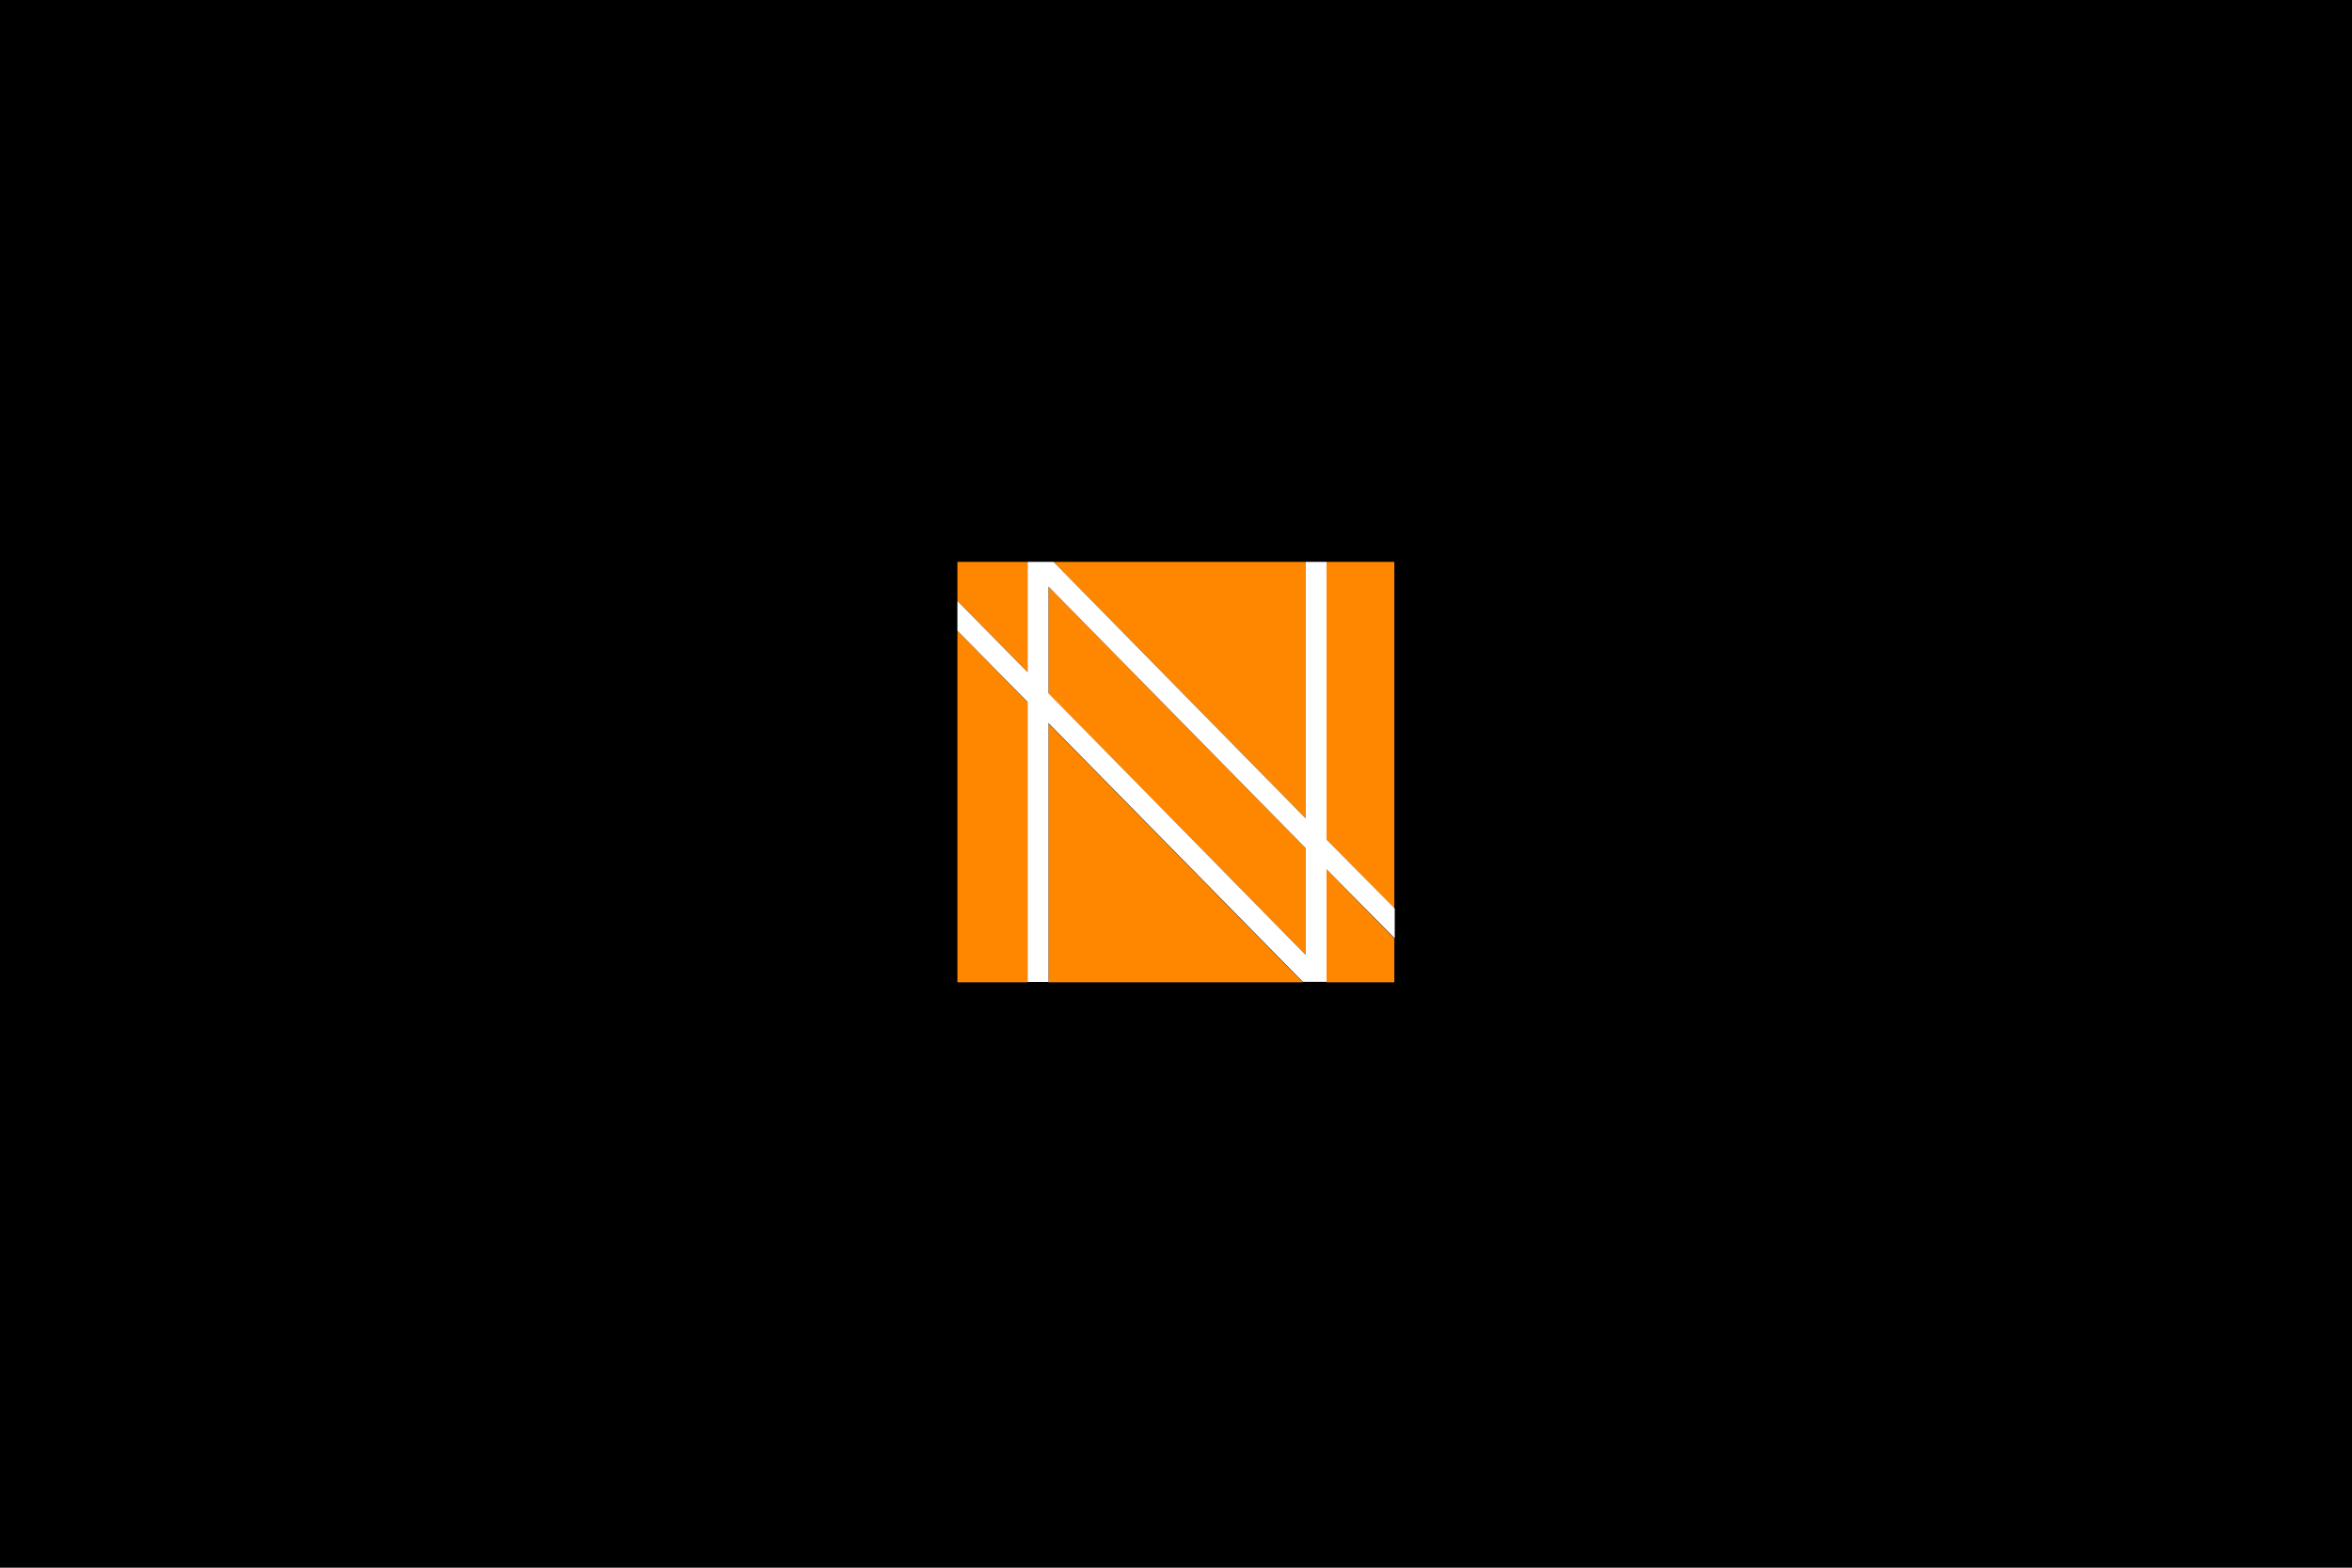
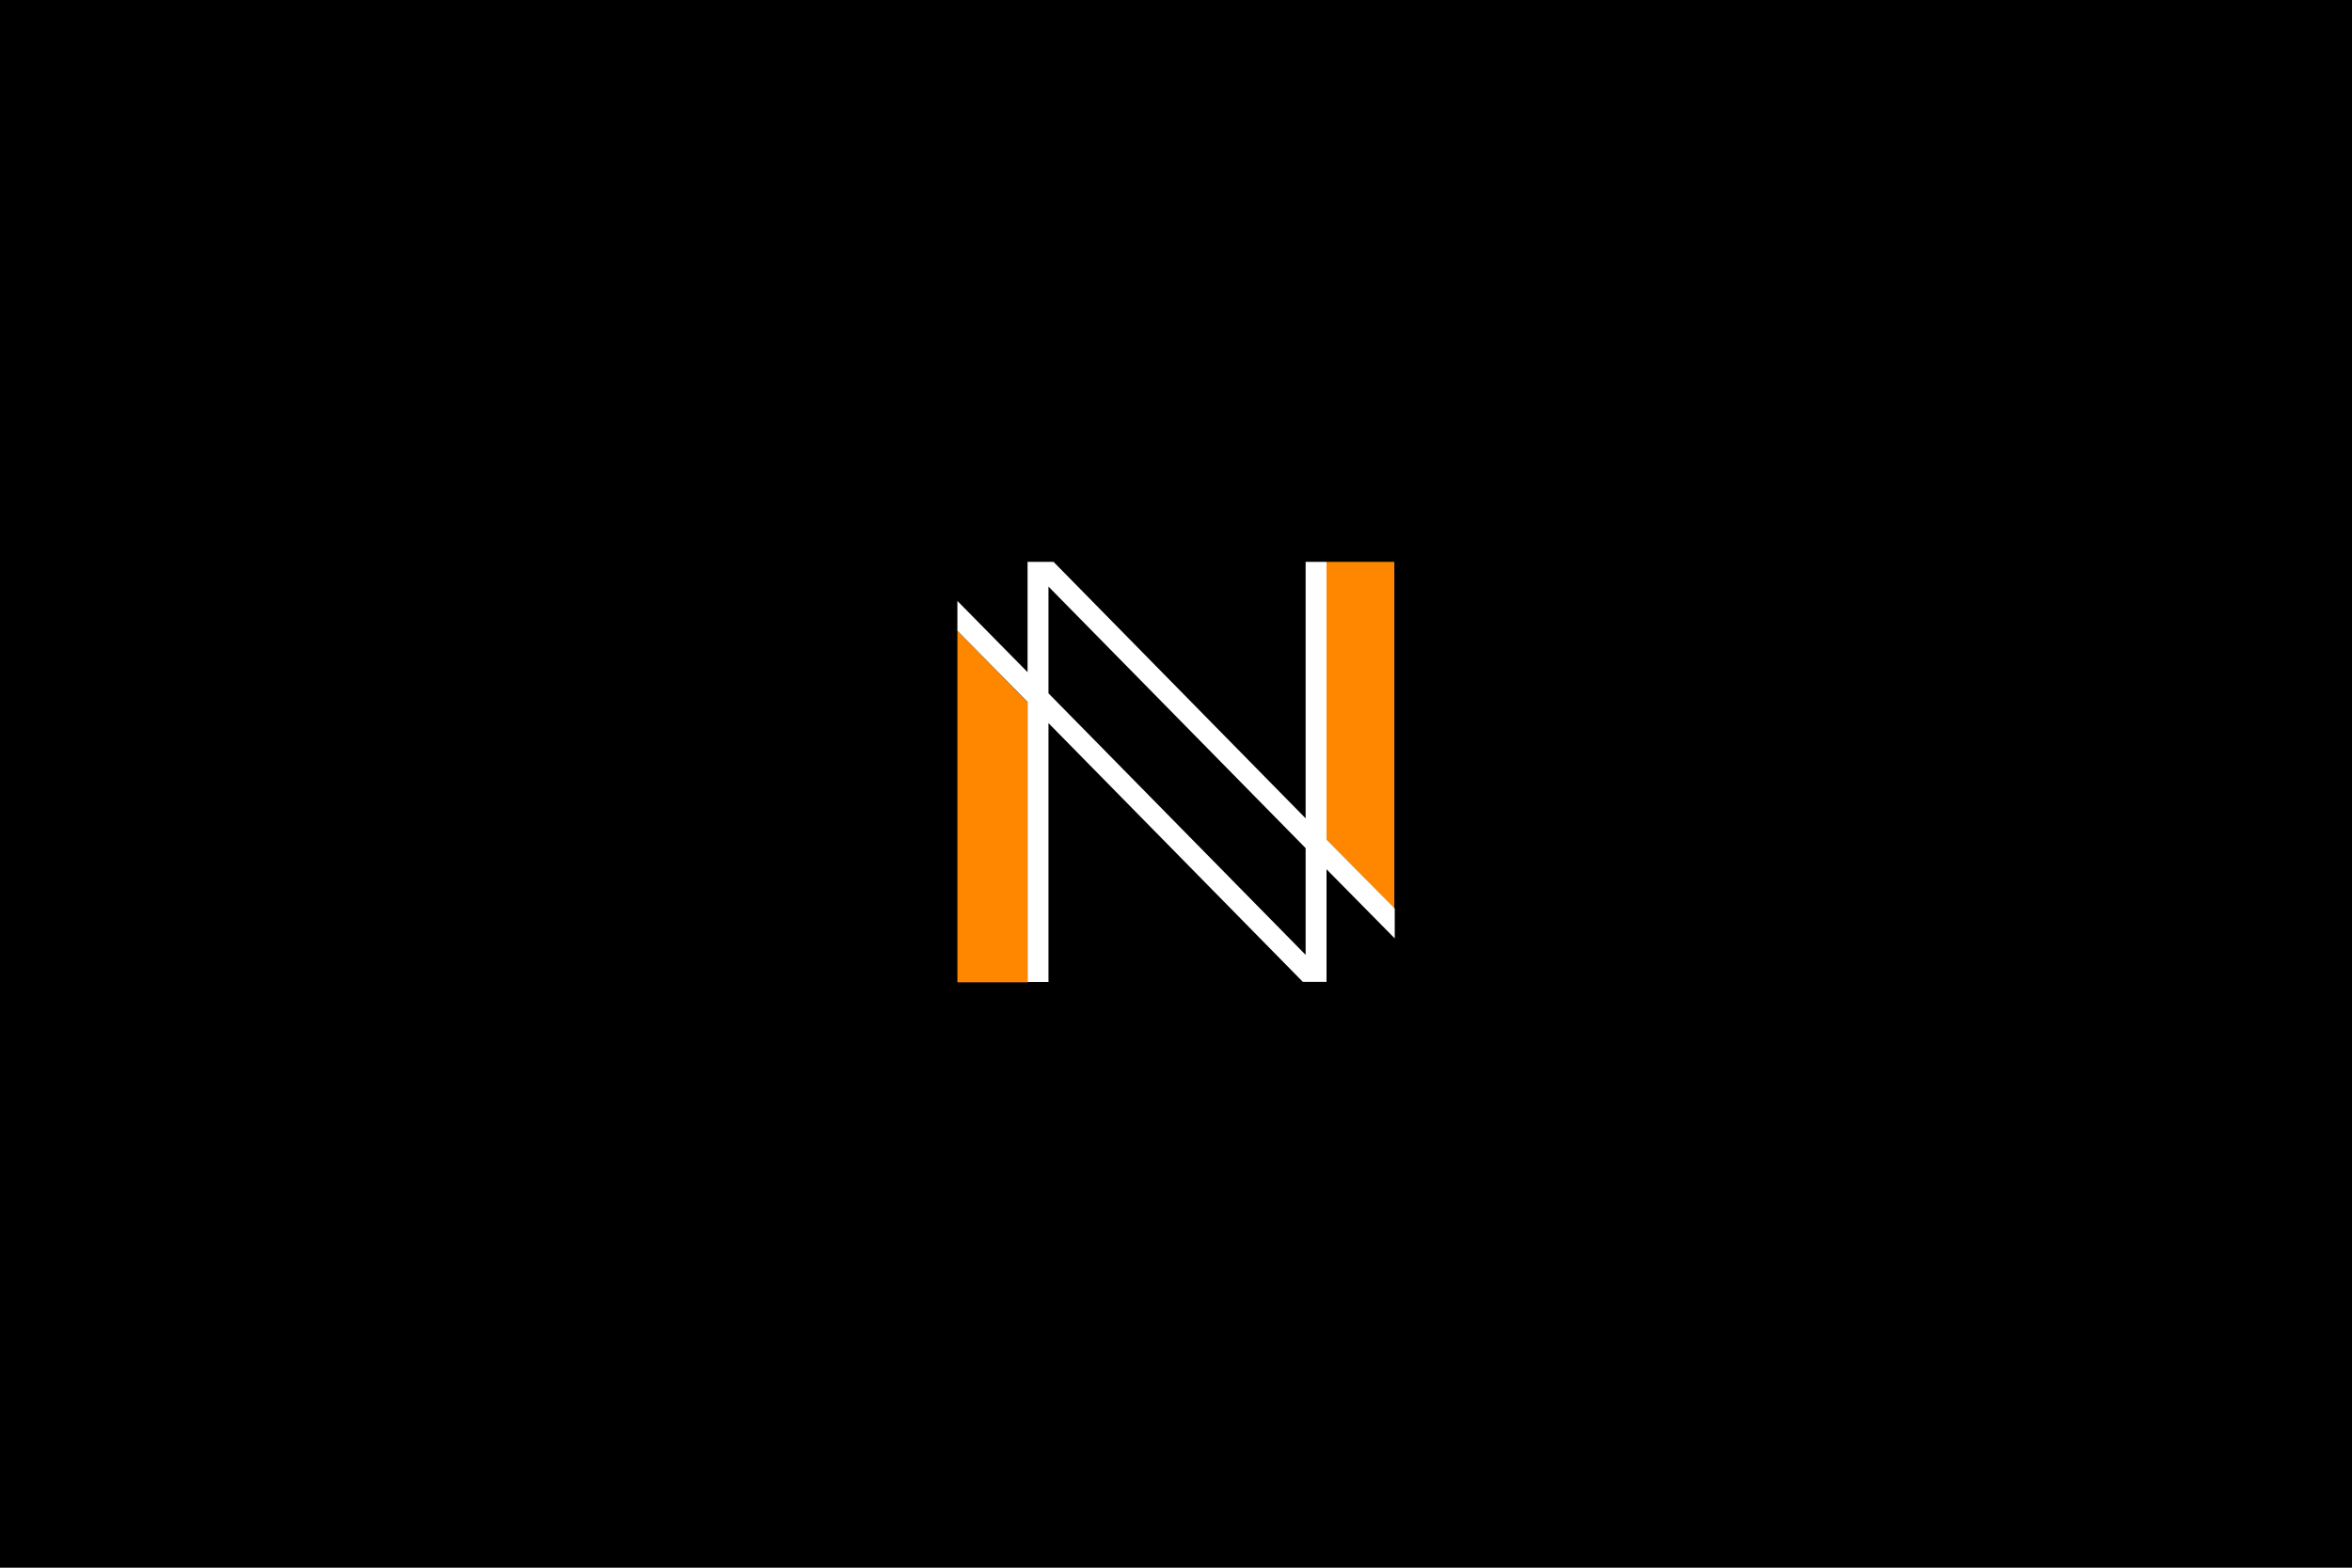
<svg xmlns="http://www.w3.org/2000/svg" version="1.1" id="Layer_1" x="0px" y="0px" width="1800px" height="1200px" viewBox="0 0 1800 1200" style="enable-background:new 0 0 1800 1200;" xml:space="preserve">
  <style type="text/css">
	.st0{fill:#FF8700;}
	.st1{fill:#FFFFFF;}
</style>
  <rect width="1800" height="1200" />
  <g>
    <polygon class="st0" points="1067.1,695.6 1067.1,430.1 1015.2,430.1 1015.2,642.6  " />
    <polygon class="st0" points="732.7,482.8 732.7,751.9 786.4,751.9 786.4,537.5  " />
-     <polygon class="st0" points="802.4,751.9 997.1,751.9 802.4,553.8  " />
-     <polygon class="st0" points="999.2,430.1 806.3,430.1 999.2,626.4  " />
-     <polygon class="st0" points="802.4,531 999.2,730.9 999.2,649.2 802.4,449  " />
-     <polygon class="st0" points="1015.2,751.9 1067.1,751.9 1067.1,718.4 1015.2,665.4  " />
-     <polygon class="st0" points="786.4,430.1 732.7,430.1 732.7,460 786.4,514.5  " />
    <path class="st1" d="M999.2,730.9L802.4,530.7V449l196.8,200.2V730.9z M1015.2,642.6V430.1h-16v196.3L806.3,430.1h-19.9v84.4   L732.7,460v22.8l53.7,54.5v214.4h16V553.5l194.7,198.1h18.1v-86.2l52.2,52.9v-22.8L1015.2,642.6z" />
  </g>
</svg>